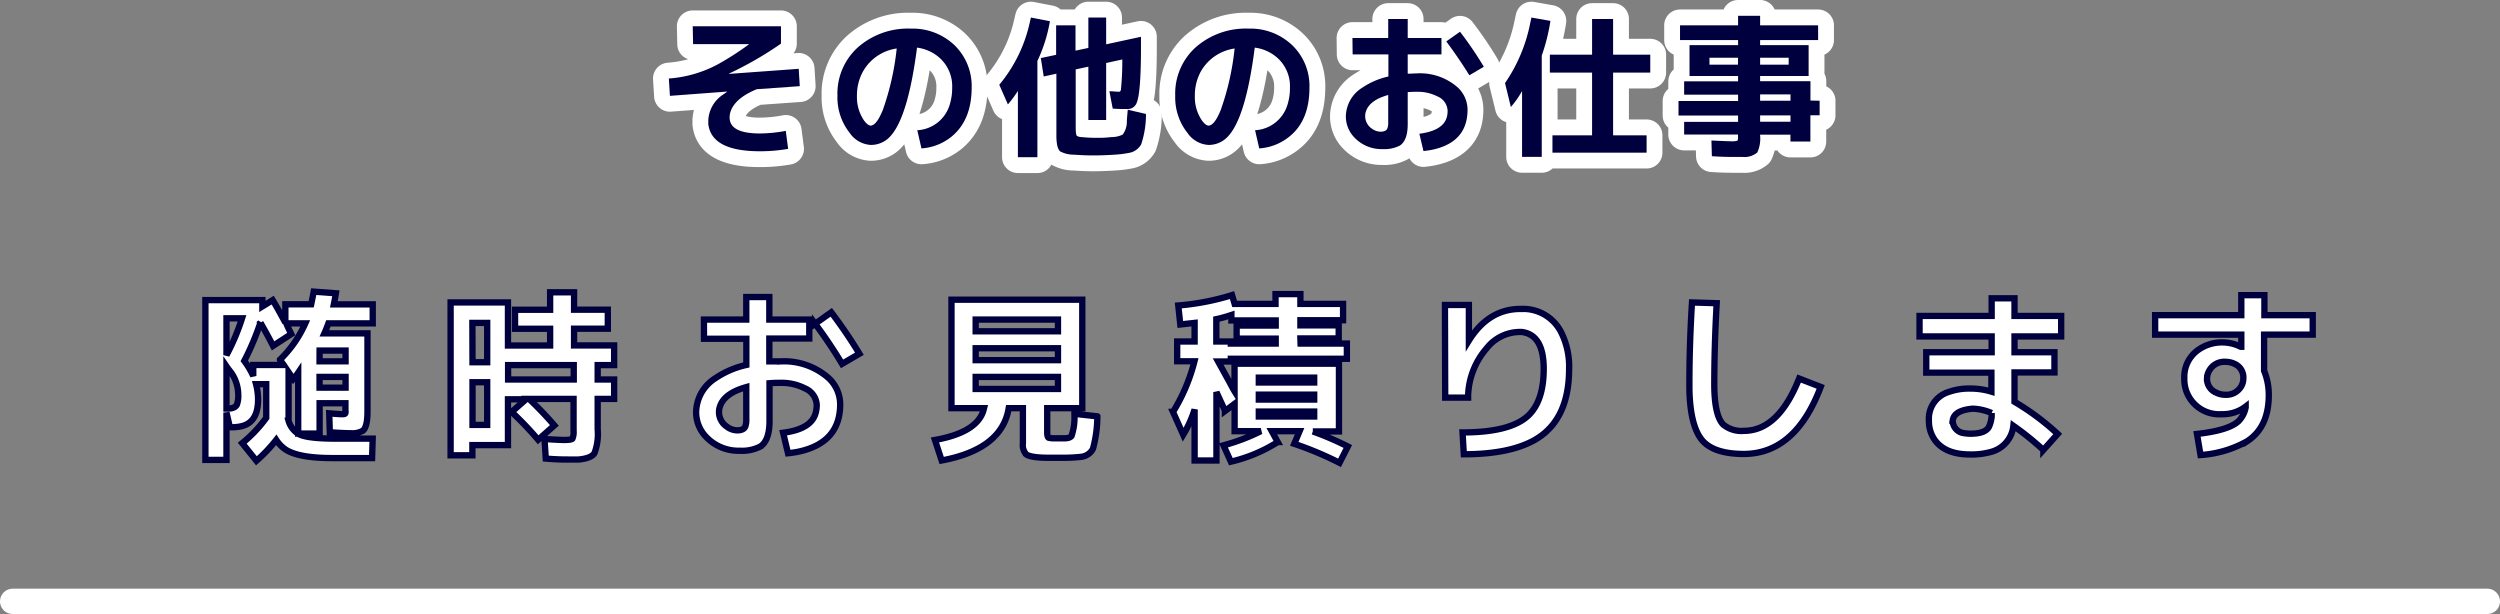
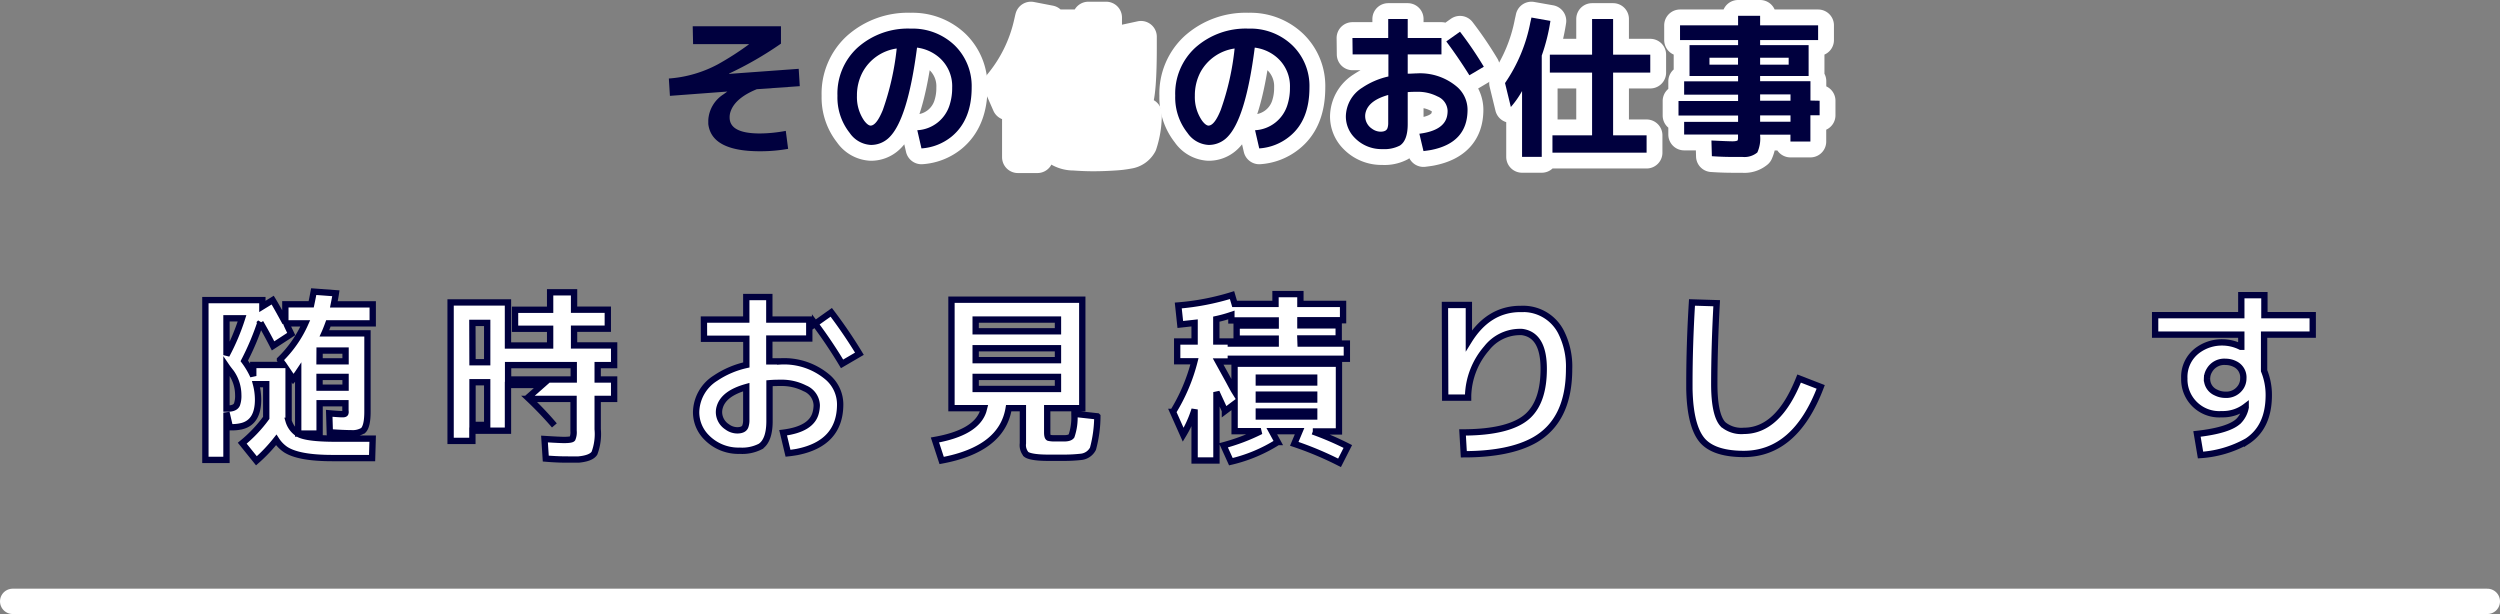
<svg xmlns="http://www.w3.org/2000/svg" viewBox="0 0 394.86 96.98">
  <rect x="0" y="0" width="394.86" height="96.98" fill="#808080" stroke="none" />
  <defs>
    <style>.cls-1,.cls-3{fill:none;stroke:#fff;stroke-linecap:round;stroke-linejoin:round;}.cls-1{stroke-width:5px;}.cls-2{fill:#fff;stroke:#00003e;}.cls-3{stroke-width:4px;}.cls-4{fill:#00003e;}</style>
  </defs>
  <title>menu_004</title>
  <g id="レイヤー_2" data-name="レイヤー 2">
    <g id="テキスト">
-       <path class="cls-1" d="M109.41,4.15h13.94V6.89a55.71,55.71,0,0,1-8.2,4.73l0,.05,11-.8.17,2.74-6.79.48q-3.37,1.38-4.12,3.47a2.76,2.76,0,0,0-.17,1q0,2.52,4.77,2.52a22.76,22.76,0,0,0,4.1-.41l.37,2.84a25.08,25.08,0,0,1-4.47.38q-7.64,0-8.14-4.31c0-.21,0-.42,0-.61a5.17,5.17,0,0,1,2.4-4.07l.61-.44v0l-9.07.68-.17-2.74a19.33,19.33,0,0,0,7.76-2.25,46.52,46.52,0,0,0,4.87-3.13l0-.05h-8.8Z" />
      <path class="cls-1" d="M144.88,20.57a5.66,5.66,0,0,0,5.14-4.1,8.69,8.69,0,0,0,.37-2.62,6,6,0,0,0-2.23-4.92,6.67,6.67,0,0,0-3.32-1.41Q143.35,19,140.37,21.78a4.06,4.06,0,0,1-2.83,1.11A4.32,4.32,0,0,1,134.21,21a9,9,0,0,1-1.94-5.87,9.84,9.84,0,0,1,3.18-7.61,11.94,11.94,0,0,1,8.39-3,9.6,9.6,0,0,1,6.94,2.64,9,9,0,0,1,2.69,6.65q0,5.12-3.13,7.73a8.43,8.43,0,0,1-4.8,1.9ZM141.63,7.66a7.29,7.29,0,0,0-5.35,3.67,7.78,7.78,0,0,0-.93,3.8,6.53,6.53,0,0,0,1.14,3.93c.38.5.72.76,1,.78.63,0,1.27-.82,1.94-2.45A42.32,42.32,0,0,0,141.63,7.66Z" />
      <path class="cls-1" d="M163.85,9.63v15.2h-3.08V14.36a17.8,17.8,0,0,1-1.58,2.13l-1.36-3.1a23,23,0,0,0,4.8-9.77c.07-.3.13-.58.2-.85l3,.58A24.22,24.22,0,0,1,163.85,9.63Zm8.05-2.06V2.77h2.81V7l5.5-1.19v1.6q0,7.2-.67,8.81a1.5,1.5,0,0,1-1.36,1h-.32c-.6,0-1.3,0-2.11-.07l-.53-2.74c.58,0,1.09.08,1.53.08.14,0,.24-.1.29-.3a45,45,0,0,0,.22-4.8l-2.55.56v9H171.9V10.53l-2,.43V20c0,.86.06,1.34.19,1.46a1.45,1.45,0,0,0,.71.19c.84.08,1.62.12,2.35.12s1.4,0,2.4-.12a4,4,0,0,0,1.77-.39,3.41,3.41,0,0,0,.66-2.11c0-.35.08-1,.14-1.82L181,18a15,15,0,0,1-.75,4.78,2.71,2.71,0,0,1-2,1.38,16.69,16.69,0,0,1-2.21.27c-1.21.08-2.34.12-3.4.12q-1.35,0-3-.12a4.66,4.66,0,0,1-2.18-.51c-.38-.31-.58-1.07-.61-2.28q0-.56,0-1.56V11.64l-2,.44-.46-2.91,2.42-.51V4h3.06V8Z" />
      <path class="cls-1" d="M198.23,20.57a5.66,5.66,0,0,0,5.14-4.1,8.69,8.69,0,0,0,.37-2.62,6,6,0,0,0-2.23-4.92,6.66,6.66,0,0,0-3.33-1.41Q196.71,19,193.72,21.78a4.07,4.07,0,0,1-2.84,1.11A4.31,4.31,0,0,1,187.56,21a9,9,0,0,1-1.94-5.87,9.84,9.84,0,0,1,3.18-7.61,11.94,11.94,0,0,1,8.39-3,9.56,9.56,0,0,1,6.93,2.64,8.93,8.93,0,0,1,2.7,6.65c0,3.41-1,6-3.13,7.73a8.43,8.43,0,0,1-4.8,1.9ZM195,7.66a7.33,7.33,0,0,0-5.36,3.67,7.88,7.88,0,0,0-.92,3.8,6.53,6.53,0,0,0,1.14,3.93c.37.5.72.76,1,.78.64,0,1.28-.82,1.94-2.45A41.7,41.7,0,0,0,195,7.66Z" />
      <path class="cls-1" d="M213.61,6h5.65V3h3.08V6h5.33V8.59h-5.33v3.05c.61,0,1.09-.05,1.45-.05a9,9,0,0,1,6.38,2.16,4.81,4.81,0,0,1,1.62,3.57q0,5.24-5.77,6.37c-.39.07-.78.12-1.19.17l-.65-2.74c2.55-.32,4-1.23,4.36-2.71a3.93,3.93,0,0,0,.1-.92,2.56,2.56,0,0,0-1.6-2.26,6.76,6.76,0,0,0-3.25-.73c-.37,0-.86,0-1.45.05V19.6c0,1.73-.42,2.86-1.24,3.39a5.32,5.32,0,0,1-2.74.56A5.88,5.88,0,0,1,214,21.8a4.77,4.77,0,0,1-1.43-3.42,5.45,5.45,0,0,1,2.59-4.53,12.08,12.08,0,0,1,4.13-1.77V8.59h-5.65Zm5.65,9q-3,.84-3.54,2.66a2.33,2.33,0,0,0-.1.68,2.38,2.38,0,0,0,1.09,2,2.35,2.35,0,0,0,1.33.46c.63,0,1-.2,1.12-.61a2.61,2.61,0,0,0,.1-.77Zm9.19-8.47,2.15-1.52a58.48,58.48,0,0,1,3.76,5.53l-2.28,1.35C230.94,10.06,229.72,8.27,228.45,6.57Z" />
      <path class="cls-1" d="M243.51,8.78v16H240.4V14.38a14.74,14.74,0,0,1-1.77,2.52l-.92-3.78a25.22,25.22,0,0,0,4-9.58c.06-.26.12-.51.17-.77l3,.53A29.92,29.92,0,0,1,243.51,8.78Zm17.14,2.69h-5.87v9.9h5.29v2.74H245.2V21.37h6.26v-9.9h-6.67V8.63h6.67V3h3.32V8.63h5.87Z" />
      <path class="cls-1" d="M287.4,15.91v2.3h-1.46v4.15h-3.15V21.27H278v.1a5.35,5.35,0,0,1-.44,2.71,3.2,3.2,0,0,1-2.33.71l-1.21,0c-.71,0-1.92,0-3.64-.12l-.07-2.48c1.81.09,2.92.13,3.32.13s.78-.06.83-.17a1.46,1.46,0,0,0,.05-.44v-.46H266v-2h8.52v-1h-9.41v-2.3h9.41v-1H266V12.85h8.52V12h-7.67V7.13h7.67v-.8h-9.17V4h9.17V2.5H278V4h9.16V6.33H278v.8h7.66V12H278v.82h7.95v3.06ZM270,10.21h4.51V9.12H270Zm8,0h4.51V9.12H278Zm0,5.7h4.8v-1H278Zm0,3.32h4.8v-1H278Z" />
      <path class="cls-2" d="M55.47,68.43c-.72,0-1.85-.05-3.38-.15l-.09-3c1.09.1,1.79.14,2.1.14s.44-.06.46-.2a2.24,2.24,0,0,0,0-.43V63.69H50.48v4.79H47.1V58.87a8.49,8.49,0,0,1-.78,1l-.74-1.09v7.69a3.61,3.61,0,0,0,1.66,2.12q1.38.69,5.83.69h5.79l-.09,3.07H52.52q-5.42,0-7.46-1.38a5.34,5.34,0,0,1-1.43-1.49,24.74,24.74,0,0,1-3.13,3.3L38.26,70a21.63,21.63,0,0,0,3.79-4V60.68H40.44a9.85,9.85,0,0,1,.32,2.44q0,3.47-2.47,4.16a6.34,6.34,0,0,1-1.66.2h-.32l-.54-2.32v7.48H32.44V47.4h9v1l1.63-1c.48.79,1.15,2,2,3.56V48.06h4.08c.17-.8.3-1.47.4-2l3.5.26c-.06.42-.17,1-.32,1.75h6.14v3h-7c-.23.63-.44,1.16-.63,1.58h6.8V65c0,1.59-.23,2.57-.69,3A3.22,3.22,0,0,1,55.47,68.43ZM38.23,50.27H35.77v5.82A34.23,34.23,0,0,0,38.23,50.27Zm-2.46,7.6v6.66H36c.76,0,1.24-.22,1.43-.66a4.09,4.09,0,0,0,.2-1.5,6.17,6.17,0,0,0-1.12-3.52C36.27,58.54,36,58.21,35.77,57.87ZM46,52.76l-2.87,1.87c-.44-.86-1.09-2.09-2-3.67A41.19,41.19,0,0,1,38.58,57,12.85,12.85,0,0,1,40,59.39V57.64h4.79l-.57-.83a18.34,18.34,0,0,0,4-5.74h-3C45.36,51.46,45.64,52,46,52.76Zm4.47,4.31h4.11v-1.7H50.48Zm0,2.46v1.7h4.11v-1.7Z" />
-       <path class="cls-2" d="M97,57.67H94.4v2.27H97V63H94.4v4.79a8.59,8.59,0,0,1-.51,3.79c-.37.56-1.2.87-2.5,1-.42,0-1,0-1.64,0s-1.75,0-3.55-.15L86,69.34c1.58.1,2.61.15,3.07.15.78,0,1.23-.07,1.34-.2a2.59,2.59,0,0,0,.18-1.24V63H83.56a57.2,57.2,0,0,1,4,4.19L85,69.46a52,52,0,0,0-4.19-4.39l2.27-2H80.23v7.23H74.61v1.61H71.17V47.77h9.06v6.8h6.66V51.93H81.35v-3h5.54V46.17h3.78v2.75H96v3H90.67v2.64H97Zm-22.37-.46h2.32V51H74.61Zm0,3.16v6.74h2.32V60.37Zm5.62-2.7v2.27H90.62V57.67Z" />
+       <path class="cls-2" d="M97,57.67H94.4v2.27H97V63H94.4v4.79a8.59,8.59,0,0,1-.51,3.79c-.37.56-1.2.87-2.5,1-.42,0-1,0-1.64,0s-1.75,0-3.55-.15L86,69.34c1.58.1,2.61.15,3.07.15.78,0,1.23-.07,1.34-.2a2.59,2.59,0,0,0,.18-1.24V63H83.56a57.2,57.2,0,0,1,4,4.19a52,52,0,0,0-4.19-4.39l2.27-2H80.23v7.23H74.61v1.61H71.17V47.77h9.06v6.8h6.66V51.93H81.35v-3h5.54V46.17h3.78v2.75H96v3H90.67v2.64H97Zm-22.37-.46h2.32V51H74.61Zm0,3.16v6.74h2.32V60.37Zm5.62-2.7v2.27H90.62V57.67Z" />
      <path class="cls-2" d="M111.18,50.47h6.69V46.91h3.64v3.56h6.31v3h-6.31v3.61c.73,0,1.3,0,1.72,0a10.63,10.63,0,0,1,7.55,2.55,5.68,5.68,0,0,1,1.92,4.22q0,6.19-6.83,7.54c-.46.08-.93.15-1.41.2l-.77-3.24q4.53-.57,5.16-3.21A4.86,4.86,0,0,0,129,64a3,3,0,0,0-1.89-2.67,8,8,0,0,0-3.85-.86c-.44,0-1,0-1.72.06v6c0,2-.49,3.39-1.46,4a6.28,6.28,0,0,1-3.24.66,7,7,0,0,1-5.2-2.07,5.61,5.61,0,0,1-1.69-4A6.48,6.48,0,0,1,113,59.73a14.32,14.32,0,0,1,4.88-2.09V53.51h-6.69Zm6.69,10.67q-3.56,1-4.19,3.16a2.72,2.72,0,0,0-.12.8,2.79,2.79,0,0,0,1.29,2.32,2.7,2.7,0,0,0,1.58.55q1.13,0,1.32-.72a2.85,2.85,0,0,0,.12-.92Zm10.87-10,2.55-1.81a75.48,75.48,0,0,1,4.45,6.54L133,57.47Q131,54.14,128.74,51.13Z" />
      <path class="cls-2" d="M166.4,69.23l.41,0h.4l.46,0h.4c.63,0,1-.14,1.17-.37a9,9,0,0,0,.46-3.36v-.14l3.62.4a20,20,0,0,1-.69,5.11,2.39,2.39,0,0,1-1.92,1.29,24,24,0,0,1-2.53.14h-2.64c-1.91,0-3.07-.22-3.47-.55a2.2,2.2,0,0,1-.51-1.72V64.47h-2.24q-1.06,6.48-10.59,8.26l-1.06-3.24q6.51-1.15,7.63-4.56l.12-.46h-5.14V47.34h20.66V64.47H165.4v3.81c0,.5.08.79.23.86A3.88,3.88,0,0,0,166.4,69.23Zm-12.3-16.9h13V50.47h-13Zm0,2.67v1.89h13V55Zm0,4.53v1.9h13v-1.9Z" />
      <path class="cls-2" d="M205.42,54.26h7.31v2.41H194.4v.43h-2l1.72,3.12c.39.73.67,1.26.87,1.58V57.44h16.49v10.7h-4.13a48.35,48.35,0,0,1,5.53,2.38l-1.31,2.58a52.74,52.74,0,0,0-7.15-3l.84-2h-4.39l.94,1.72a24.05,24.05,0,0,1-7.4,3.1l-1.17-2.58a31.16,31.16,0,0,0,5.9-2.24H195V63.78l-1.53,1.15c0-.16-.5-1.14-1.34-3V72.73h-3.45V64.67a18.2,18.2,0,0,1-1.8,4l-1.61-3.61a28.58,28.58,0,0,0,3.39-8h-2.73V53.94h2.75V51l-2.26.25-.32-3a39.31,39.31,0,0,0,8.49-1.64L195,48h6.46V46.45h3.93V48h6.74v2.58h-6.74v.81h6.05v2.06h-6.05Zm-13.31-3.85v3.53h2.29v.32h7.09v-.78h-6.17V51.42h6.17v-.81h-7v-.86C193.75,50,193,50.22,192.11,50.41Zm6.71,10h8.75v-.77h-8.75Zm0,1.92v.78h8.75v-.78Zm0,2.67v.78h8.75V65Z" />
      <path class="cls-2" d="M228.22,48.17H232V53.8h0q3-4.84,7.83-5h.35a6.72,6.72,0,0,1,6.36,3.61,12.05,12.05,0,0,1,1.29,5.85c0,5.44-1.82,9.18-5.47,11.25q-4,2.24-11.16,2.24l-.2-3.45c5,0,8.49-.88,10.38-2.66q2.44-2.32,2.44-7.38,0-5.35-3.42-5.82a5.74,5.74,0,0,0-.6,0,6.69,6.69,0,0,0-5,2.58,11.93,11.93,0,0,0-2.92,7.46v.32l-3.62,0Z" />
      <path class="cls-2" d="M267.24,47.77l3.9.12q-.37,6.7-.38,12.71,0,5,1.41,6.45a4.49,4.49,0,0,0,3.27,1q5.44,0,8.72-8.26l3.41,1.32q-4,10.56-12.13,10.59-4.56,0-6.45-2c-1.36-1.47-2.08-4.23-2.16-8.26V60.6Q266.83,54.45,267.24,47.77Z" />
-       <path class="cls-2" d="M303.18,49.9h11.39V47.11h3.61V49.9h7.37v3.24h-7.37v2.49h6.31v3.19h-6.31v4.64A39.42,39.42,0,0,1,325,68.54l-2.26,2.53A46.34,46.34,0,0,0,318,67.25a4.76,4.76,0,0,1-3.44,4.1,11.41,11.41,0,0,1-3.39.43q-4.21,0-5.79-2.61a5.15,5.15,0,0,1-.72-2.75,4.42,4.42,0,0,1,3.18-4.53,9.55,9.55,0,0,1,3.33-.52,11.33,11.33,0,0,1,3.36.49v-3H304.24V55.63h10.33V53.14H303.18Zm11.39,15.34a8.11,8.11,0,0,0-3-.69c-2,.18-3,.8-3.15,1.87a2,2,0,0,0,1.83,2,6,6,0,0,0,.95.08c1.51,0,2.48-.32,2.9-1A4.66,4.66,0,0,0,314.57,65.24Z" />
      <path class="cls-2" d="M340.39,49.78H354V46.62h3.65v3.16h7.63v3.07H357.6v5.71a10.11,10.11,0,0,1,.74,3.84c0,3.37-1.13,5.8-3.41,7.29a17.41,17.41,0,0,1-7.37,2.18L347,68.54q5.08-.57,6.6-2.06a4.17,4.17,0,0,0,1.09-2.13.1.1,0,0,0,0-.08v-.06l0,0a5.91,5.91,0,0,1-3.79,1.21,5.51,5.51,0,0,1-5.9-5.66,5.21,5.21,0,0,1,2.29-4.56A6.45,6.45,0,0,1,351,54.08a6.54,6.54,0,0,1,2.9.69H354V52.85H340.39Zm8.2,9.95A2.33,2.33,0,0,0,350,62a3.27,3.27,0,0,0,1.49.35A2.71,2.71,0,0,0,354,61a2.52,2.52,0,0,0,.32-1.24A2.32,2.32,0,0,0,353,57.5a3.3,3.3,0,0,0-1.49-.35,2.7,2.7,0,0,0-2.55,1.35A2.45,2.45,0,0,0,348.59,59.73Z" />
      <line class="cls-3" x1="2" y1="94.98" x2="392.86" y2="94.98" />
      <path class="cls-4" d="M109.41,4.15h13.94V6.89a55.71,55.71,0,0,1-8.2,4.73l0,.05,11-.8.17,2.74-6.79.48q-3.37,1.38-4.12,3.47a2.76,2.76,0,0,0-.17,1q0,2.52,4.77,2.52a22.76,22.76,0,0,0,4.1-.41l.37,2.84a25.08,25.08,0,0,1-4.47.38q-7.64,0-8.14-4.31c0-.21,0-.42,0-.61a5.17,5.17,0,0,1,2.4-4.07l.61-.44v0l-9.07.68-.17-2.74a19.33,19.33,0,0,0,7.76-2.25,46.52,46.52,0,0,0,4.87-3.13l0-.05h-8.8Z" />
      <path class="cls-4" d="M144.88,20.57a5.66,5.66,0,0,0,5.14-4.1,8.69,8.69,0,0,0,.37-2.62,6,6,0,0,0-2.23-4.92,6.67,6.67,0,0,0-3.32-1.41Q143.35,19,140.37,21.78a4.06,4.06,0,0,1-2.83,1.11A4.32,4.32,0,0,1,134.21,21a9,9,0,0,1-1.94-5.87,9.84,9.84,0,0,1,3.18-7.61,11.94,11.94,0,0,1,8.39-3,9.6,9.6,0,0,1,6.94,2.64,9,9,0,0,1,2.69,6.65q0,5.12-3.13,7.73a8.43,8.43,0,0,1-4.8,1.9ZM141.63,7.66a7.29,7.29,0,0,0-5.35,3.67,7.78,7.78,0,0,0-.93,3.8,6.53,6.53,0,0,0,1.14,3.93c.38.5.72.76,1,.78.63,0,1.27-.82,1.94-2.45A42.32,42.32,0,0,0,141.63,7.66Z" />
-       <path class="cls-4" d="M163.85,9.63v15.2h-3.08V14.36a17.8,17.8,0,0,1-1.58,2.13l-1.36-3.1a23,23,0,0,0,4.8-9.77c.07-.3.13-.58.2-.85l3,.58A24.22,24.22,0,0,1,163.85,9.63Zm8.05-2.06V2.77h2.81V7l5.5-1.19v1.6q0,7.2-.67,8.81a1.5,1.5,0,0,1-1.36,1h-.32c-.6,0-1.3,0-2.11-.07l-.53-2.74c.58,0,1.09.08,1.53.08.14,0,.24-.1.29-.3a45,45,0,0,0,.22-4.8l-2.55.56v9H171.9V10.53l-2,.43V20c0,.86.06,1.34.19,1.46a1.45,1.45,0,0,0,.71.19c.84.08,1.62.12,2.35.12s1.4,0,2.4-.12a4,4,0,0,0,1.77-.39,3.41,3.41,0,0,0,.66-2.11c0-.35.08-1,.14-1.82L181,18a15,15,0,0,1-.75,4.78,2.71,2.71,0,0,1-2,1.38,16.69,16.69,0,0,1-2.21.27c-1.21.08-2.34.12-3.4.12q-1.35,0-3-.12a4.66,4.66,0,0,1-2.18-.51c-.38-.31-.58-1.07-.61-2.28q0-.56,0-1.56V11.64l-2,.44-.46-2.91,2.42-.51V4h3.06V8Z" />
      <path class="cls-4" d="M198.23,20.57a5.66,5.66,0,0,0,5.14-4.1,8.69,8.69,0,0,0,.37-2.62,6,6,0,0,0-2.23-4.92,6.66,6.66,0,0,0-3.33-1.41Q196.71,19,193.72,21.78a4.07,4.07,0,0,1-2.84,1.11A4.31,4.31,0,0,1,187.56,21a9,9,0,0,1-1.94-5.87,9.84,9.84,0,0,1,3.18-7.61,11.94,11.94,0,0,1,8.39-3,9.56,9.56,0,0,1,6.93,2.64,8.93,8.93,0,0,1,2.7,6.65c0,3.41-1,6-3.13,7.73a8.43,8.43,0,0,1-4.8,1.9ZM195,7.66a7.33,7.33,0,0,0-5.36,3.67,7.88,7.88,0,0,0-.92,3.8,6.53,6.53,0,0,0,1.14,3.93c.37.5.72.76,1,.78.64,0,1.28-.82,1.94-2.45A41.7,41.7,0,0,0,195,7.66Z" />
      <path class="cls-4" d="M213.61,6h5.65V3h3.08V6h5.33V8.59h-5.33v3.05c.61,0,1.09-.05,1.45-.05a9,9,0,0,1,6.38,2.16,4.81,4.81,0,0,1,1.62,3.57q0,5.24-5.77,6.37c-.39.07-.78.12-1.19.17l-.65-2.74c2.55-.32,4-1.23,4.36-2.71a3.93,3.93,0,0,0,.1-.92,2.56,2.56,0,0,0-1.6-2.26,6.76,6.76,0,0,0-3.25-.73c-.37,0-.86,0-1.45.05V19.6c0,1.73-.42,2.86-1.24,3.39a5.32,5.32,0,0,1-2.74.56A5.88,5.88,0,0,1,214,21.8a4.77,4.77,0,0,1-1.43-3.42,5.45,5.45,0,0,1,2.59-4.53,12.08,12.08,0,0,1,4.13-1.77V8.59h-5.65Zm5.65,9q-3,.84-3.54,2.66a2.33,2.33,0,0,0-.1.68,2.38,2.38,0,0,0,1.09,2,2.35,2.35,0,0,0,1.33.46c.63,0,1-.2,1.12-.61a2.61,2.61,0,0,0,.1-.77Zm9.19-8.47,2.15-1.52a58.48,58.48,0,0,1,3.76,5.53l-2.28,1.35C230.94,10.06,229.72,8.27,228.45,6.57Z" />
      <path class="cls-4" d="M243.51,8.78v16H240.4V14.38a14.74,14.74,0,0,1-1.77,2.52l-.92-3.78a25.22,25.22,0,0,0,4-9.58c.06-.26.12-.51.17-.77l3,.53A29.92,29.92,0,0,1,243.51,8.78Zm17.14,2.69h-5.87v9.9h5.29v2.74H245.2V21.37h6.26v-9.9h-6.67V8.63h6.67V3h3.32V8.63h5.87Z" />
      <path class="cls-4" d="M287.4,15.91v2.3h-1.46v4.15h-3.15V21.27H278v.1a5.35,5.35,0,0,1-.44,2.71,3.2,3.2,0,0,1-2.33.71l-1.21,0c-.71,0-1.92,0-3.64-.12l-.07-2.48c1.81.09,2.92.13,3.32.13s.78-.06.83-.17a1.46,1.46,0,0,0,.05-.44v-.46H266v-2h8.52v-1h-9.41v-2.3h9.41v-1H266V12.85h8.52V12h-7.67V7.13h7.67v-.8h-9.17V4h9.17V2.5H278V4h9.16V6.33H278v.8h7.66V12H278v.82h7.95v3.06ZM270,10.21h4.51V9.12H270Zm8,0h4.51V9.12H278Zm0,5.7h4.8v-1H278Zm0,3.32h4.8v-1H278Z" />
    </g>
  </g>
</svg>